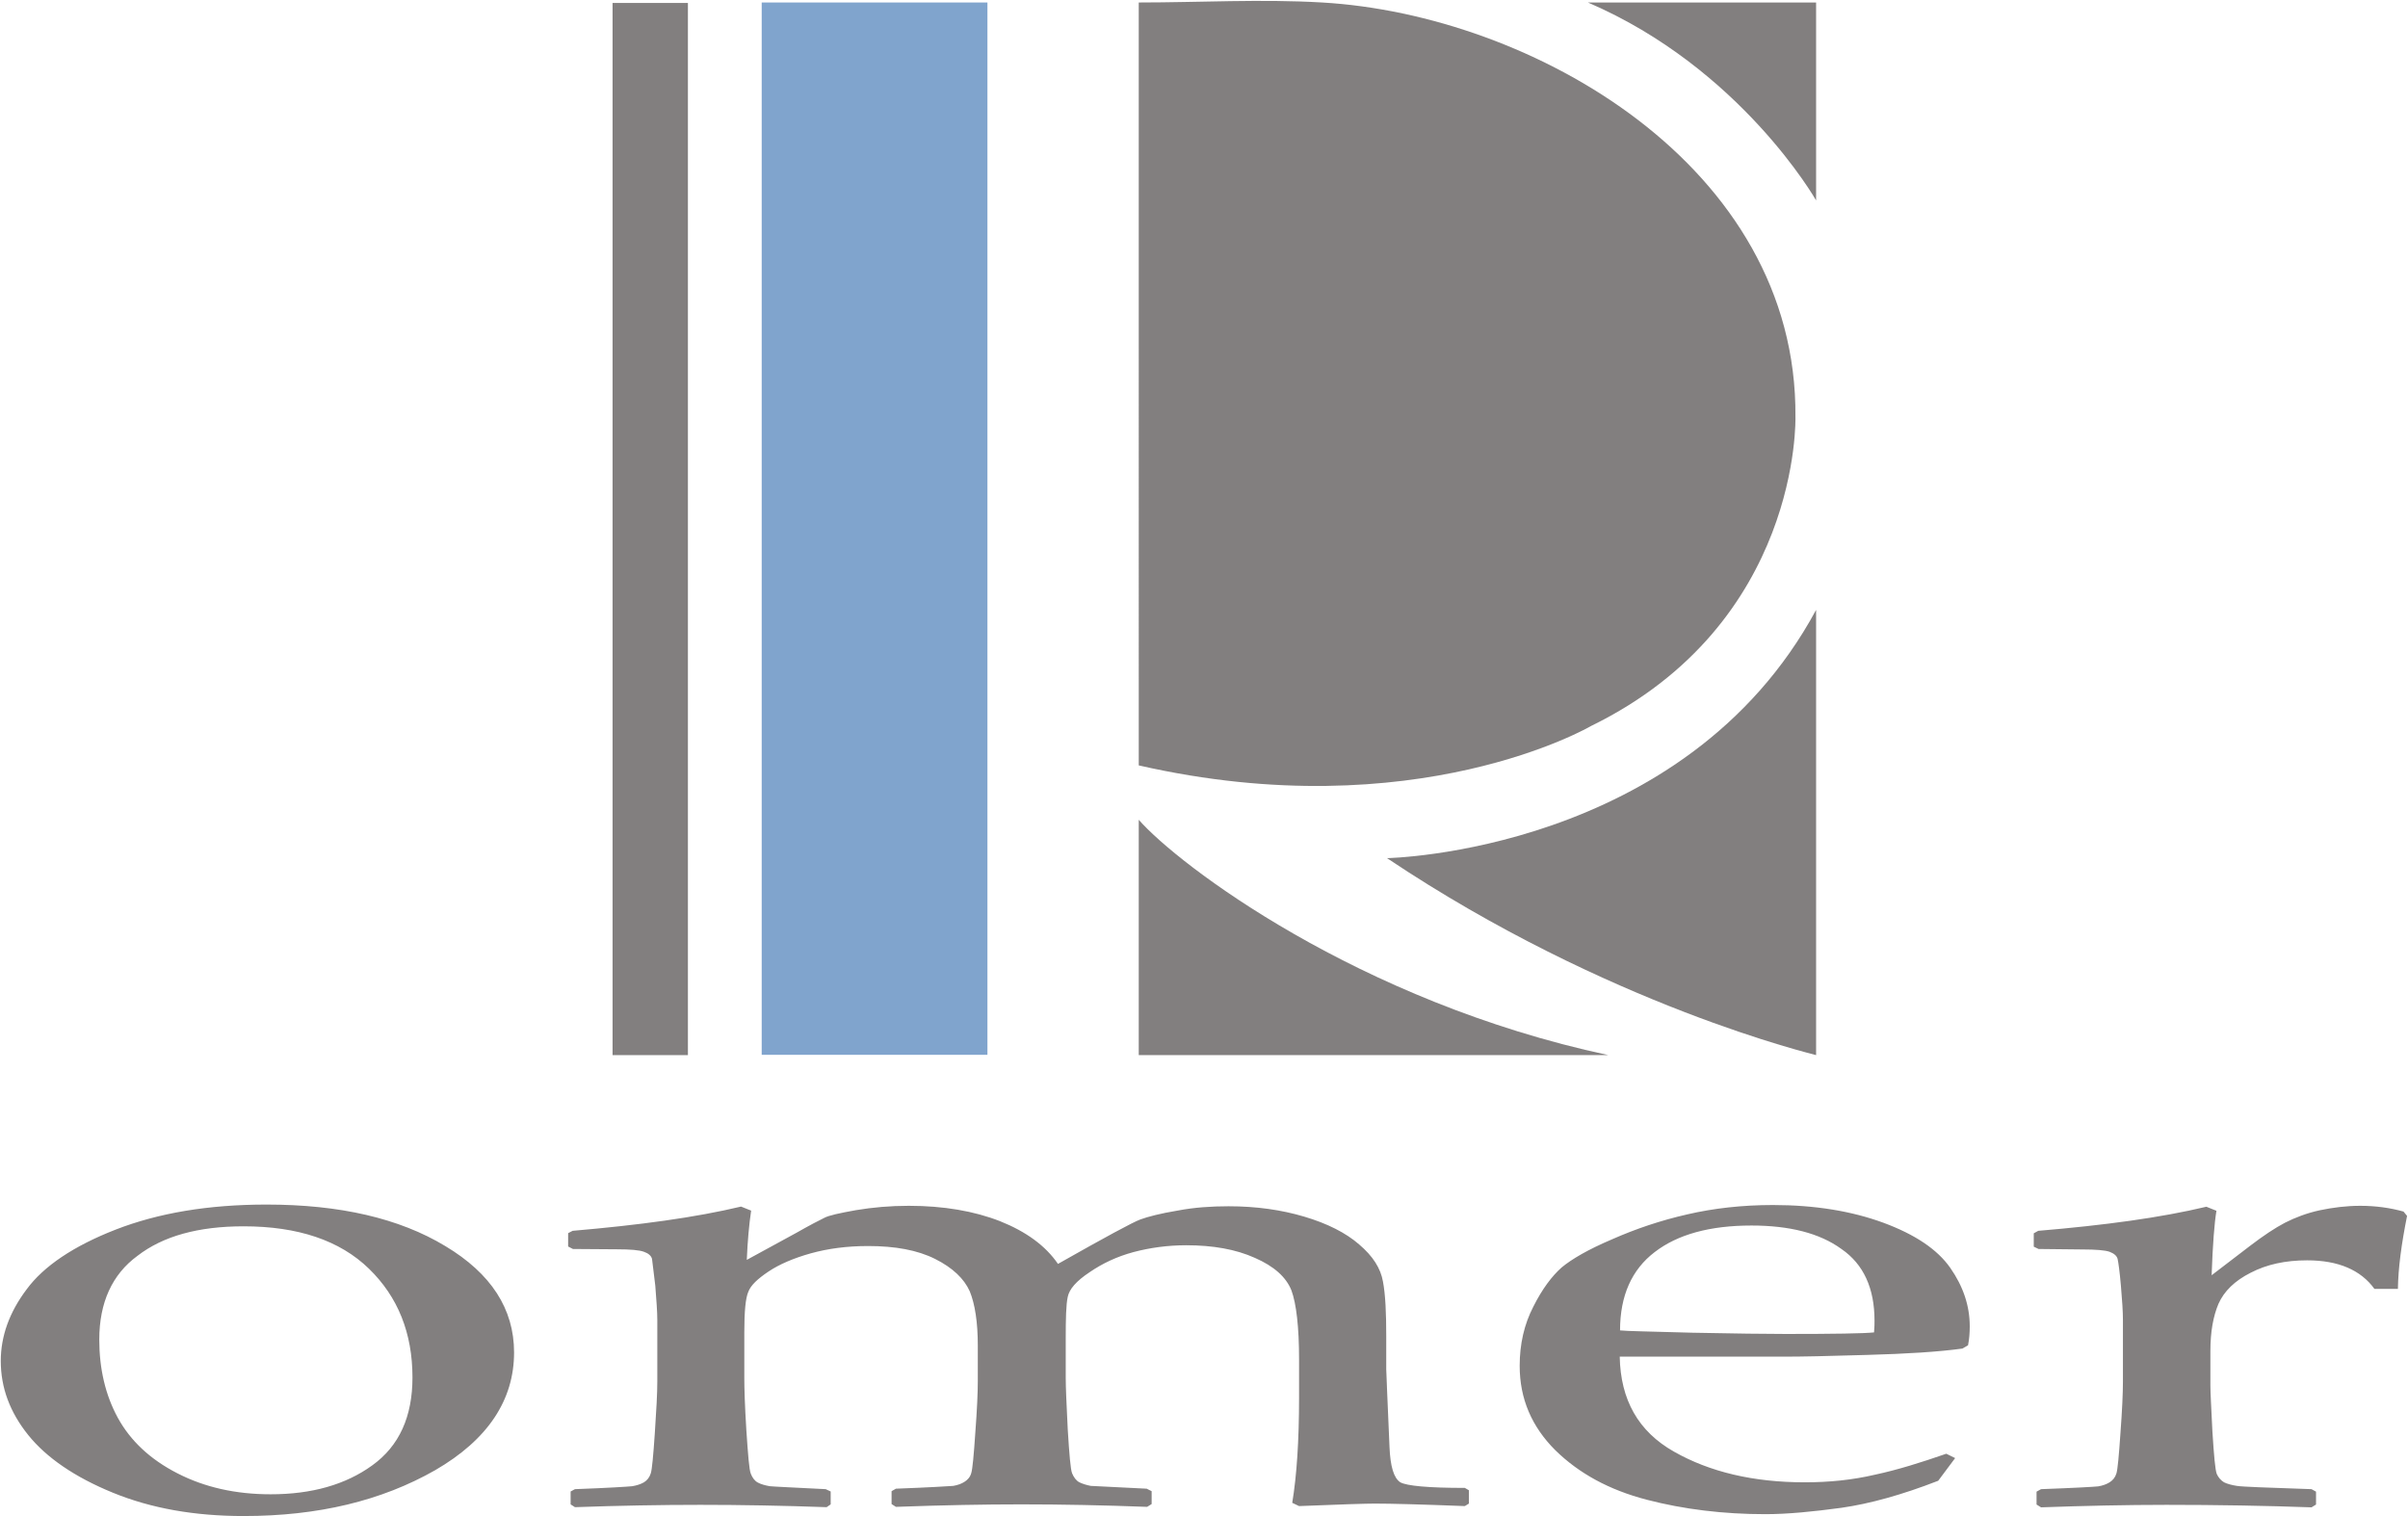
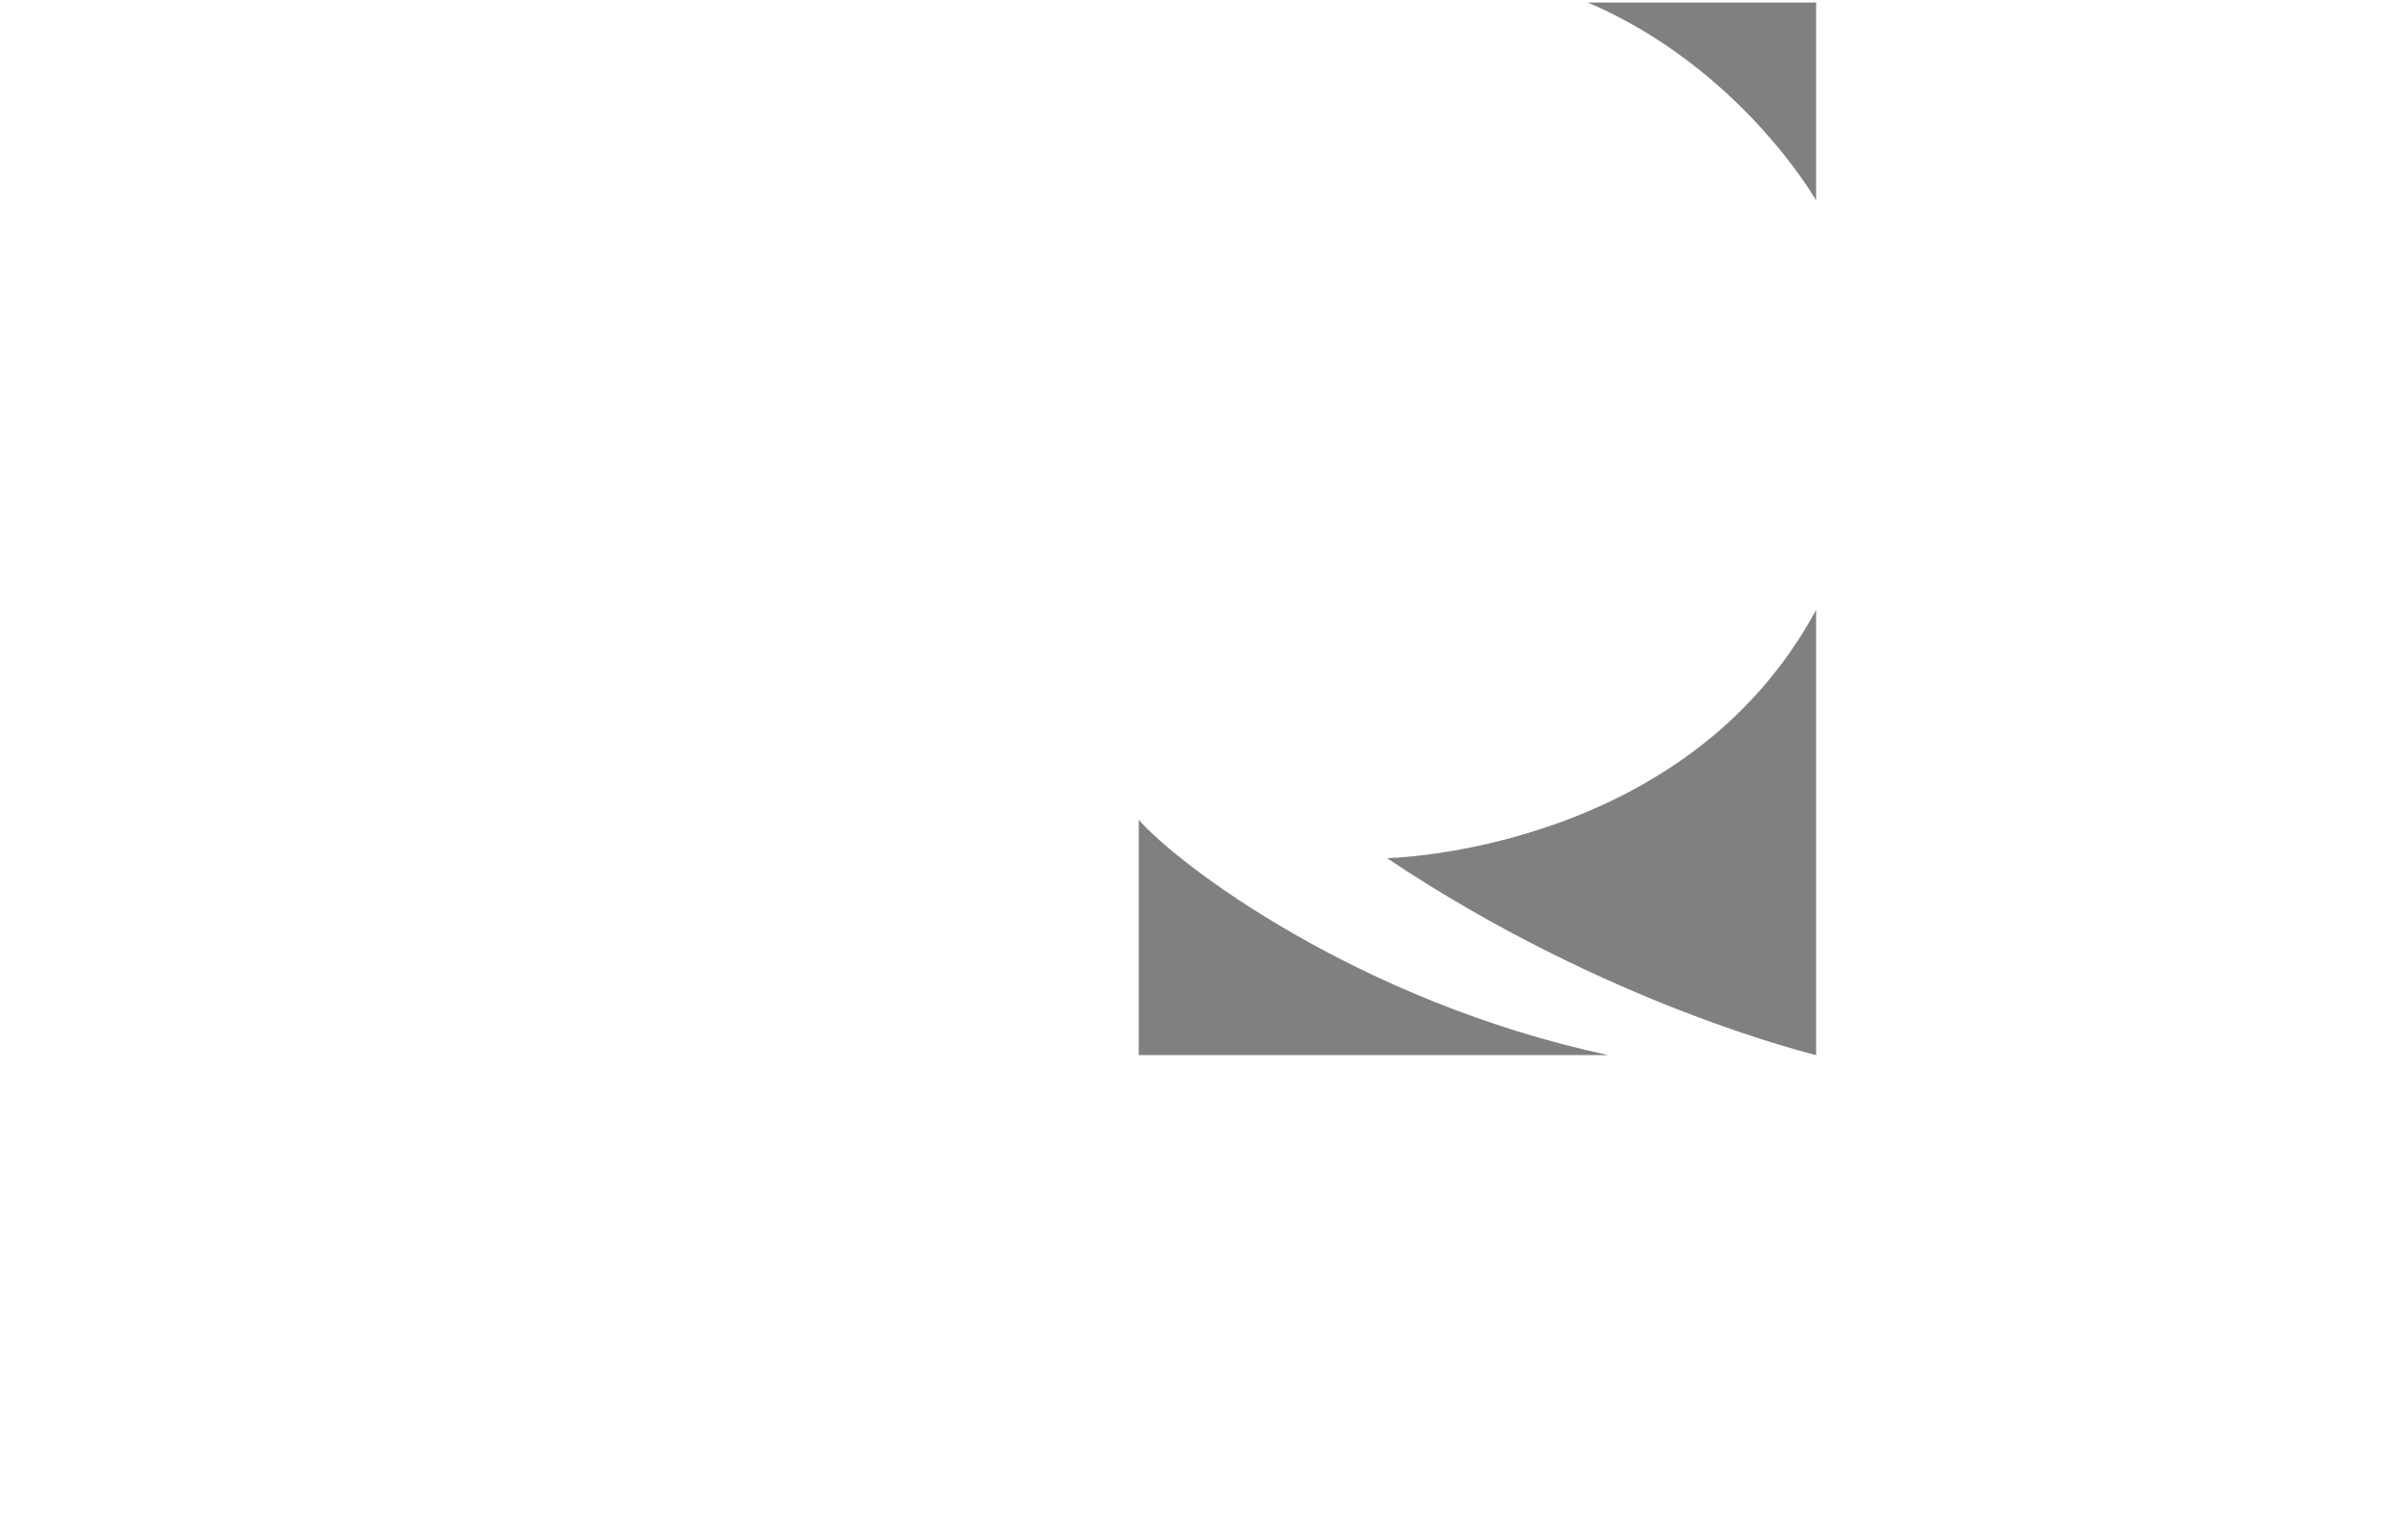
<svg xmlns="http://www.w3.org/2000/svg" version="1.2" viewBox="0 0 1550 976" width="1550" height="976">
  <style>.a{fill:#827f7f}.b{fill:#80a4cd}</style>
-   <path class="a" d="m442.8 1.9v677.3h-48.5v-677.3z" />
-   <path class="b" d="m635.6 1.6v677.4h-145.3v-677.4z" />
-   <path fill-rule="evenodd" class="a" d="m733 1.6c39.4 0 78.9-2.3 118 0 135 7.8 306 105.1 304.7 266.7 0 0 3.9 132.8-131.5 199 0 0-112.7 66.1-291.2 25.4v-55.2z" />
+   <path fill-rule="evenodd" class="a" d="m733 1.6v-55.2z" />
  <path fill-rule="evenodd" class="a" d="m733 527.7c25.1 28.8 141.1 117 302.3 151.5h-302.3z" />
  <path fill-rule="evenodd" class="a" d="m892.8 552.4c0 0 191.8-3.4 276.2-159.8v286.6c0-0.2-133.7-31.4-276.2-126.8z" />
  <path fill-rule="evenodd" class="a" d="m1022.1 1.6h146.9v127.4c0 0-48.3-85.1-146.9-127.4z" />
-   <path fill-rule="evenodd" class="a" d="m1420.2 776.8l6.5 2.6c-1.3 7.7-2.4 21.5-3.1 41.5l25.1-19.2c8.3-6.3 15.6-11.2 22.1-14.6 6.5-3.3 14-6.2 22.3-8 8.6-1.8 17.2-2.9 26.2-2.9 9.9 0 19.2 1.3 27.8 3.7l2.3 2.8c-3.6 17.9-5.7 33.5-5.9 47h-15.1c-8.8-12.2-23.3-18.4-43.3-18.4-14 0-26 2.6-36.4 8-10.3 5.2-17.1 11.9-20.7 20-3.4 8-5.2 18.1-5.2 30.3v22.3c0 3.9 0.5 13.8 1.3 29.6 1 15.8 1.8 24.7 2.8 27.3q1.6 3.5 4.7 5.4c2.1 1 4.9 1.8 8.3 2.3 3.7 0.6 19.5 1.1 48 2.1l2.9 1.6v8.3l-2.9 1.8q-44.7-1.6-93.4-1.6c-25.7 0-52.7 0.6-80.7 1.6l-2.9-1.8v-8.3l2.9-1.6c21.8-0.8 34-1.5 36.8-1.8 2.9-0.5 5.2-1.3 7.3-2.6 2.1-1.3 3.6-3.1 4.4-5.7 0.8-2.6 1.6-11.2 2.6-25.9 1.1-14.8 1.6-25.7 1.6-33.2v-39.7c0-5.5-0.5-12.7-1.3-22.1-0.8-9.1-1.6-14.8-2.1-17.1-0.5-2.1-2.3-3.6-5.2-4.7-2.8-1-8.8-1.5-17.4-1.5l-28.3-0.3-3.1-1.5v-8.6l2.9-1.6c42.8-3.6 78.9-8.5 108.2-15.5zm-161.7 161.8l-10.9 14.6c-23.4 9.1-44.1 14.8-62.3 17.4-18.4 2.5-34.8 4.1-49 4.1-26.8 0-52.5-3.1-76.3-9.3-24.2-6.3-43.6-16.9-58.9-31.9-15.1-15.1-22.9-33-22.9-54.3 0-14 2.9-26.7 8.8-38.1 5.7-11.4 12-19.7 18.2-25.2 6.5-5.4 17.1-11.6 32.4-18.1 15.4-6.8 31.4-12.2 48.6-16.1 16.8-3.9 35.3-6 55-6 27 0 50.6 3.9 71.1 11.4 20.5 7.6 34.8 17.2 43.1 29.1 8.3 11.9 12.5 24.4 12.5 37.6 0 4.2-0.3 8.1-1.1 12.2l-3.6 2.1c-15.3 2.1-35.8 3.4-61.5 4.1-25.7 0.8-42.9 1.1-51.2 1.1h-107.9c0.5 27.7 11.9 48.2 35 61.2 22.9 13 50.9 19.7 84.1 19.7 15.8 0 30.6-1.5 45.2-4.9 14.5-3.1 29.5-7.8 45.9-13.5zm-215.7-82.2c3.9 0.5 19.5 0.7 46.7 1.5q40.5 0.8 60 0.8c31.1 0 50.1-0.3 56.8-1 0.3-3.2 0.3-5.8 0.3-7.6 0-20.7-7-36.3-21.3-46.1-14-10.2-33.5-15.1-57.9-15.1q-40.1 0-62.3 17.1c-14.7 11.2-22.3 28-22.3 50.4zm-565.8-79.7l6.5 2.6c-1.3 8.8-2.3 19.5-2.8 31.7l31.9-17.4c8.8-5 14.8-8.1 17.9-9.6 2.9-1.6 9.9-3.1 20.5-5 10.7-1.8 22.1-2.8 34-2.8 22.3 0 42.1 3.4 58.7 9.9 16.8 6.7 29.3 15.8 37.3 27.5 30.4-17.2 48.1-26.8 53-28.6 4.9-1.8 13-3.9 23.9-5.7 10.9-2.1 22-2.8 32.9-2.8 17.9 0 34 2.3 48.8 6.7 14.8 4.4 26.7 10.4 35.3 17.9 8.8 7.5 13.8 15.3 15.3 23.9 1.6 8.5 2.1 20.2 2.1 35.2v21.1c0 2.3 0.8 18.9 2.1 50 0.5 12.7 2.8 20.3 7 22.9 4.1 2.3 18.1 3.6 41.5 3.6l2.6 1.5v8.6l-2.6 1.6c-28.5-1.1-47.7-1.6-57.9-1.6-5.7 0-21.8 0.5-48.8 1.6l-4.4-2.1c2.9-17.4 4.4-40.2 4.4-68v-24.1c0-21.3-1.8-36.1-4.9-44.6-3.4-8.6-11.2-15.6-23.6-21-12.2-5.5-27-8.1-44.1-8.1-12 0-23.4 1.6-34 4.4-10.7 2.9-20 7.3-28.3 13-8.6 5.7-13 10.9-14 15.8-1.1 5-1.3 14-1.3 27v25.2c0 5.9 0.5 17.1 1.3 33.2 1 16.1 1.8 25.7 2.8 28.2 1.1 2.6 2.6 4.7 4.7 5.8 2.1 1 4.7 1.8 7.3 2.3 2.8 0.2 14.8 0.8 36 1.8l3.2 1.6v8.3l-2.9 1.8q-42-1.6-81-1.6c-23.9 0-50.8 0.5-80.7 1.6l-2.8-1.8v-8.3l2.8-1.6c21.8-0.8 34-1.6 36.9-1.8 2.8-0.5 5.2-1.3 7.2-2.6 2.1-1.3 3.7-3.1 4.4-5.7 0.8-2.6 1.6-11.2 2.6-26 1.1-14.7 1.6-25.6 1.6-33.2v-22.8c0-15-1.8-26.7-5.2-35-3.6-8-10.9-15.1-22.3-20.8-11.4-5.7-25.7-8.3-43.1-8.3-13.5 0-25.7 1.6-36.9 4.7q-16.7 4.7-27.2 11.7c-7 4.7-11.4 8.8-13 13-1.8 4.1-2.6 12.7-2.6 26.2v29.5c0 6 0.3 17.1 1.3 33.2 1.1 16.1 1.8 25.7 2.9 28.3 1 2.6 2.6 4.7 4.6 5.7 2.1 1.1 4.7 1.8 7.6 2.3 2.8 0.3 14.8 0.8 36 1.9l3.2 1.5v8.3l-2.6 1.8c-28.1-1-55.1-1.5-81.3-1.5-25.7 0-52.6 0.5-80.7 1.5l-2.8-1.8v-8.3l2.8-1.5c21.8-0.8 34-1.6 36.9-1.9 2.8-0.5 5.2-1.2 7.5-2.5 2.1-1.3 3.6-3.2 4.4-5.8 0.8-2.5 1.6-11.1 2.6-25.9 1-14.8 1.6-25.7 1.6-33.2v-39.7c0-5.4-0.6-12.7-1.3-22-1.1-9.1-1.8-14.8-2.1-17.2-0.5-2-2.3-3.6-5.2-4.6-2.9-1.1-8.8-1.6-17.4-1.6l-28.3-0.2-3.1-1.6v-8.6l2.9-1.5c43-3.7 79.1-8.6 108.4-15.6zm-476.5 99.4c0-15.9 5.5-31.4 16.7-46.2 10.9-14.8 30.1-27.8 57.3-38.4 27.3-10.6 59.4-16.1 97.1-16.1 47 0 85.4 8.8 115 26.7q44.3 26.5 44.3 68.5c0 30.6-16.8 56.1-50.8 75.8-34.6 19.7-75.3 29.5-123.3 29.5-31.4 0-59.4-4.9-84.1-15-24.7-10.1-42.8-22.6-54.5-37.1-11.9-14.8-17.7-30.6-17.7-47.7zm63.4-13.8c0 18.7 3.9 35.6 11.9 50.3 8.1 14.8 20.8 26.8 38.4 35.8 17.7 9.1 37.7 13.5 60 13.5q39.7 0 65.4-18.6c17.4-12.5 25.9-31.4 25.9-56.6q0-42.8-28-70c-18.7-18.2-45.7-27.3-80.7-27.3-29.1 0-51.9 6.3-68.3 19-16.3 11.9-24.6 30.1-24.6 53.9z" />
</svg>